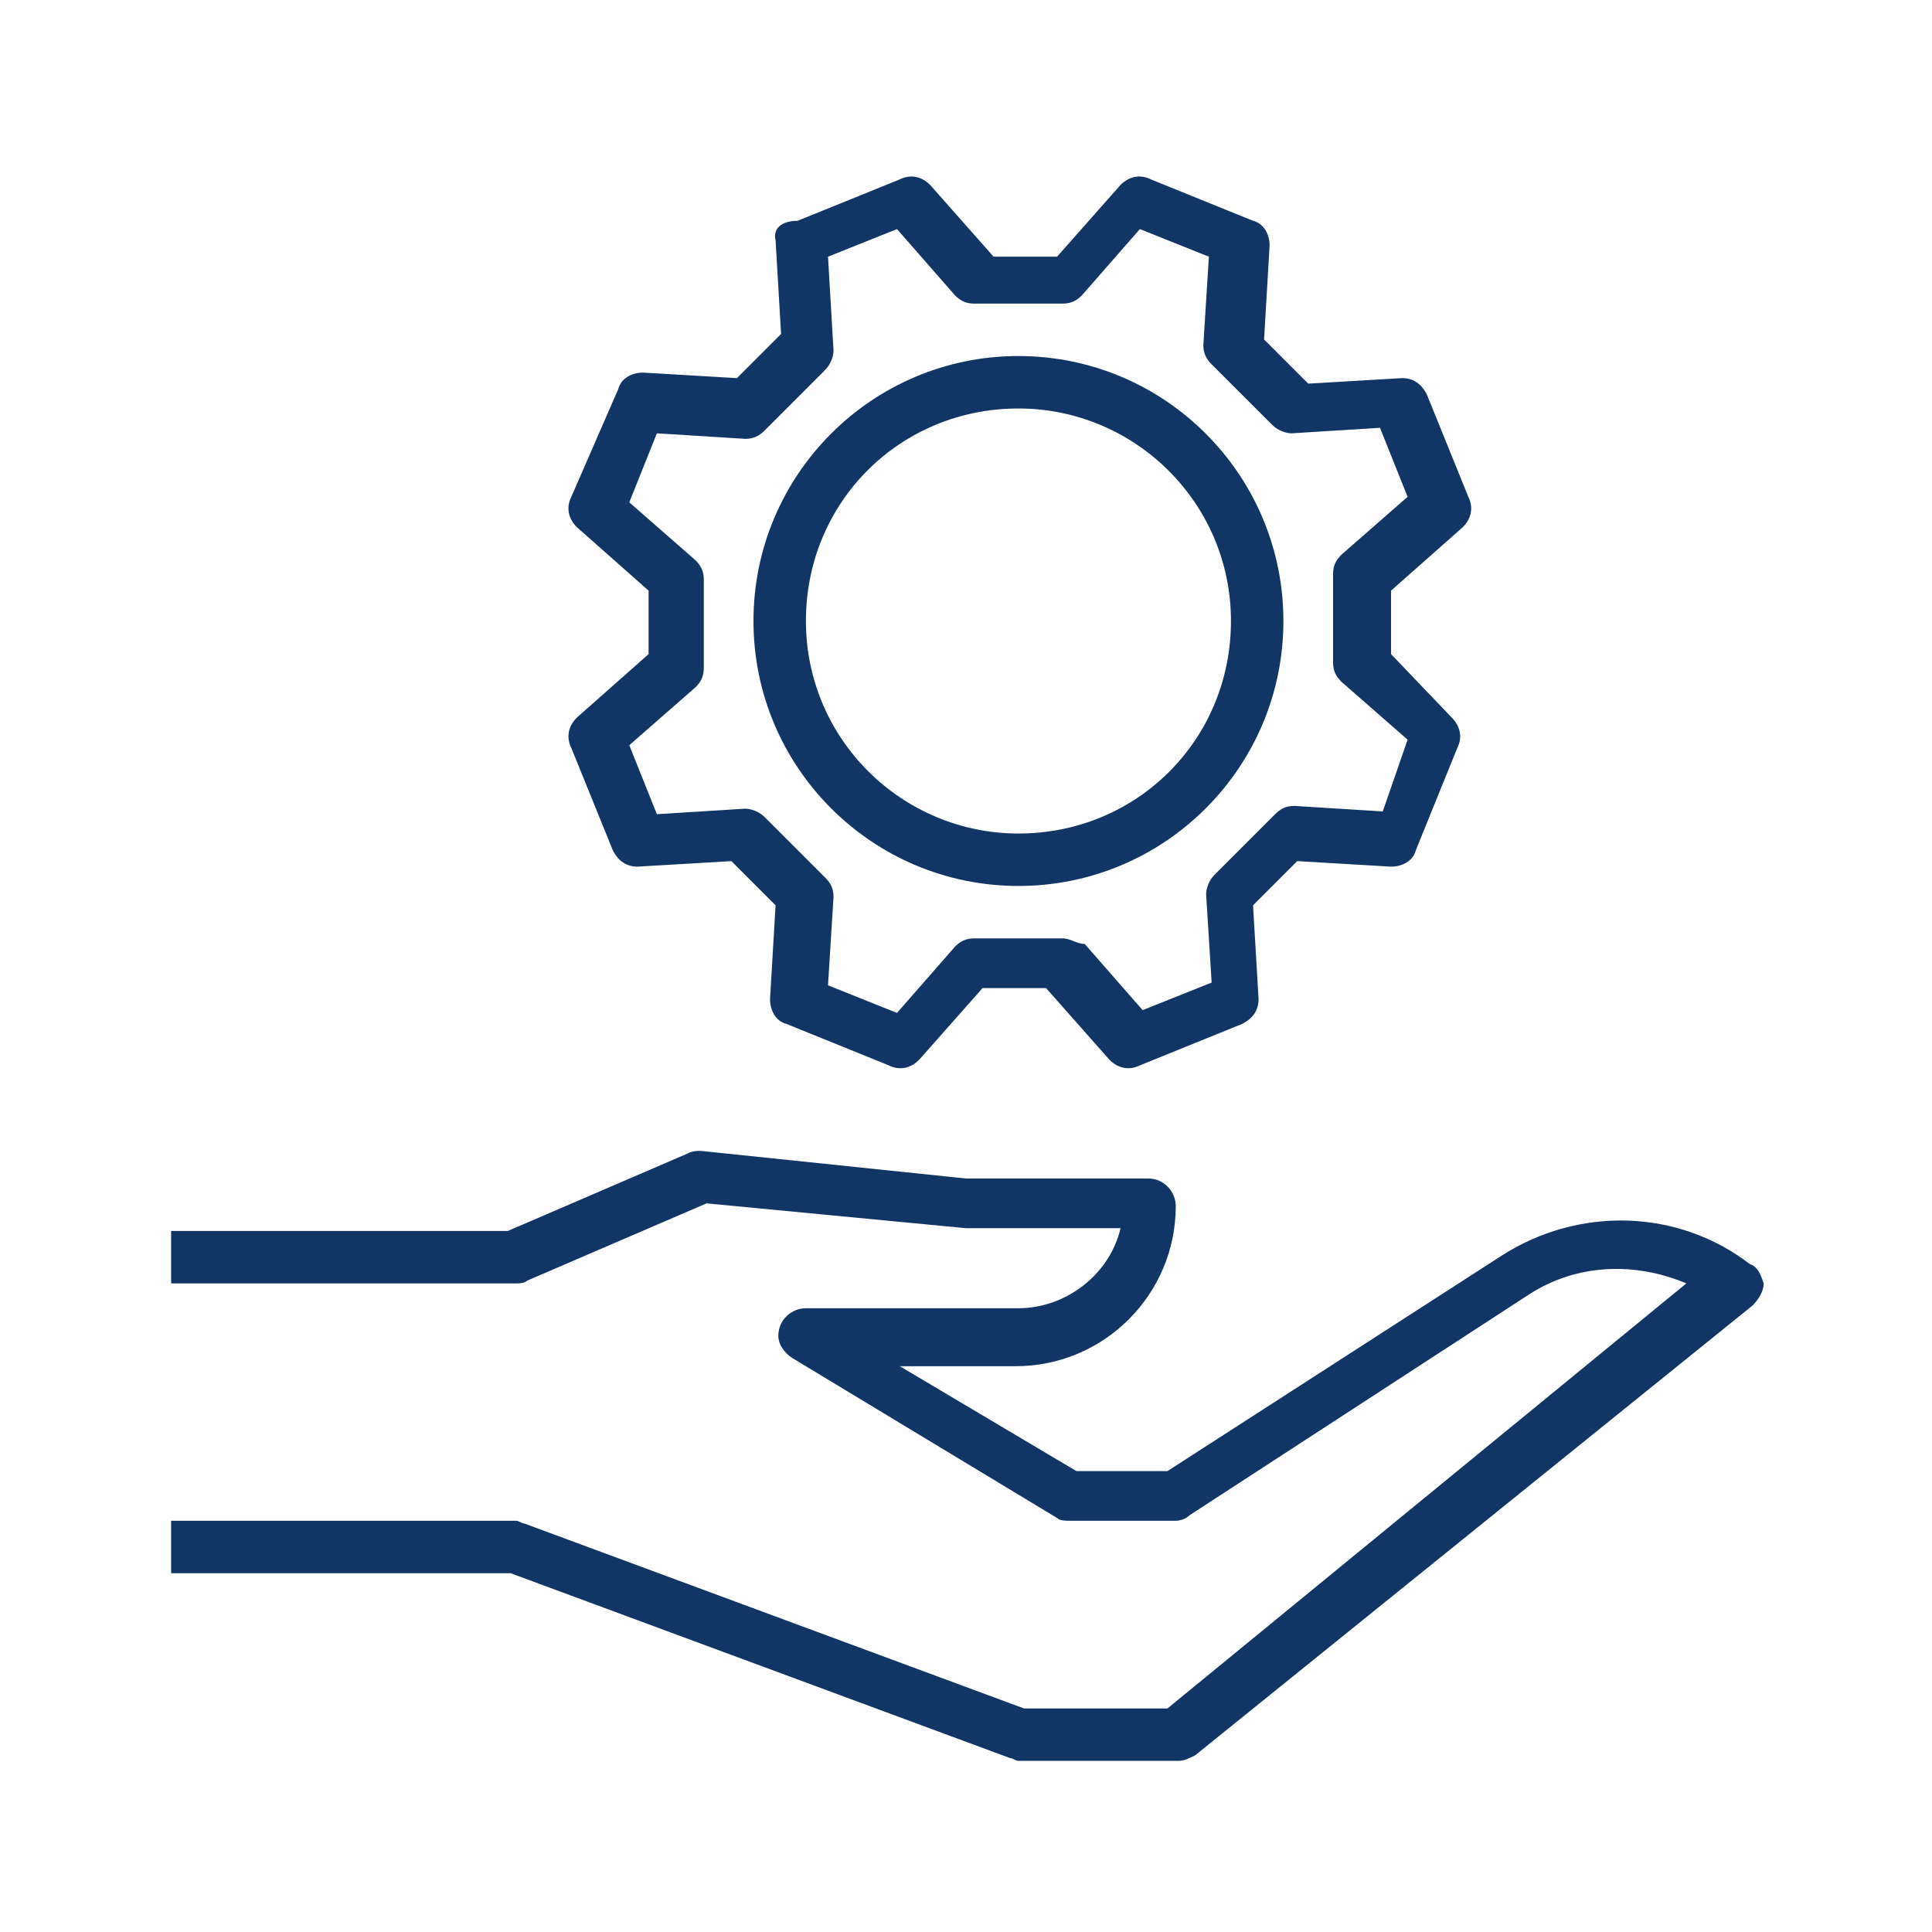
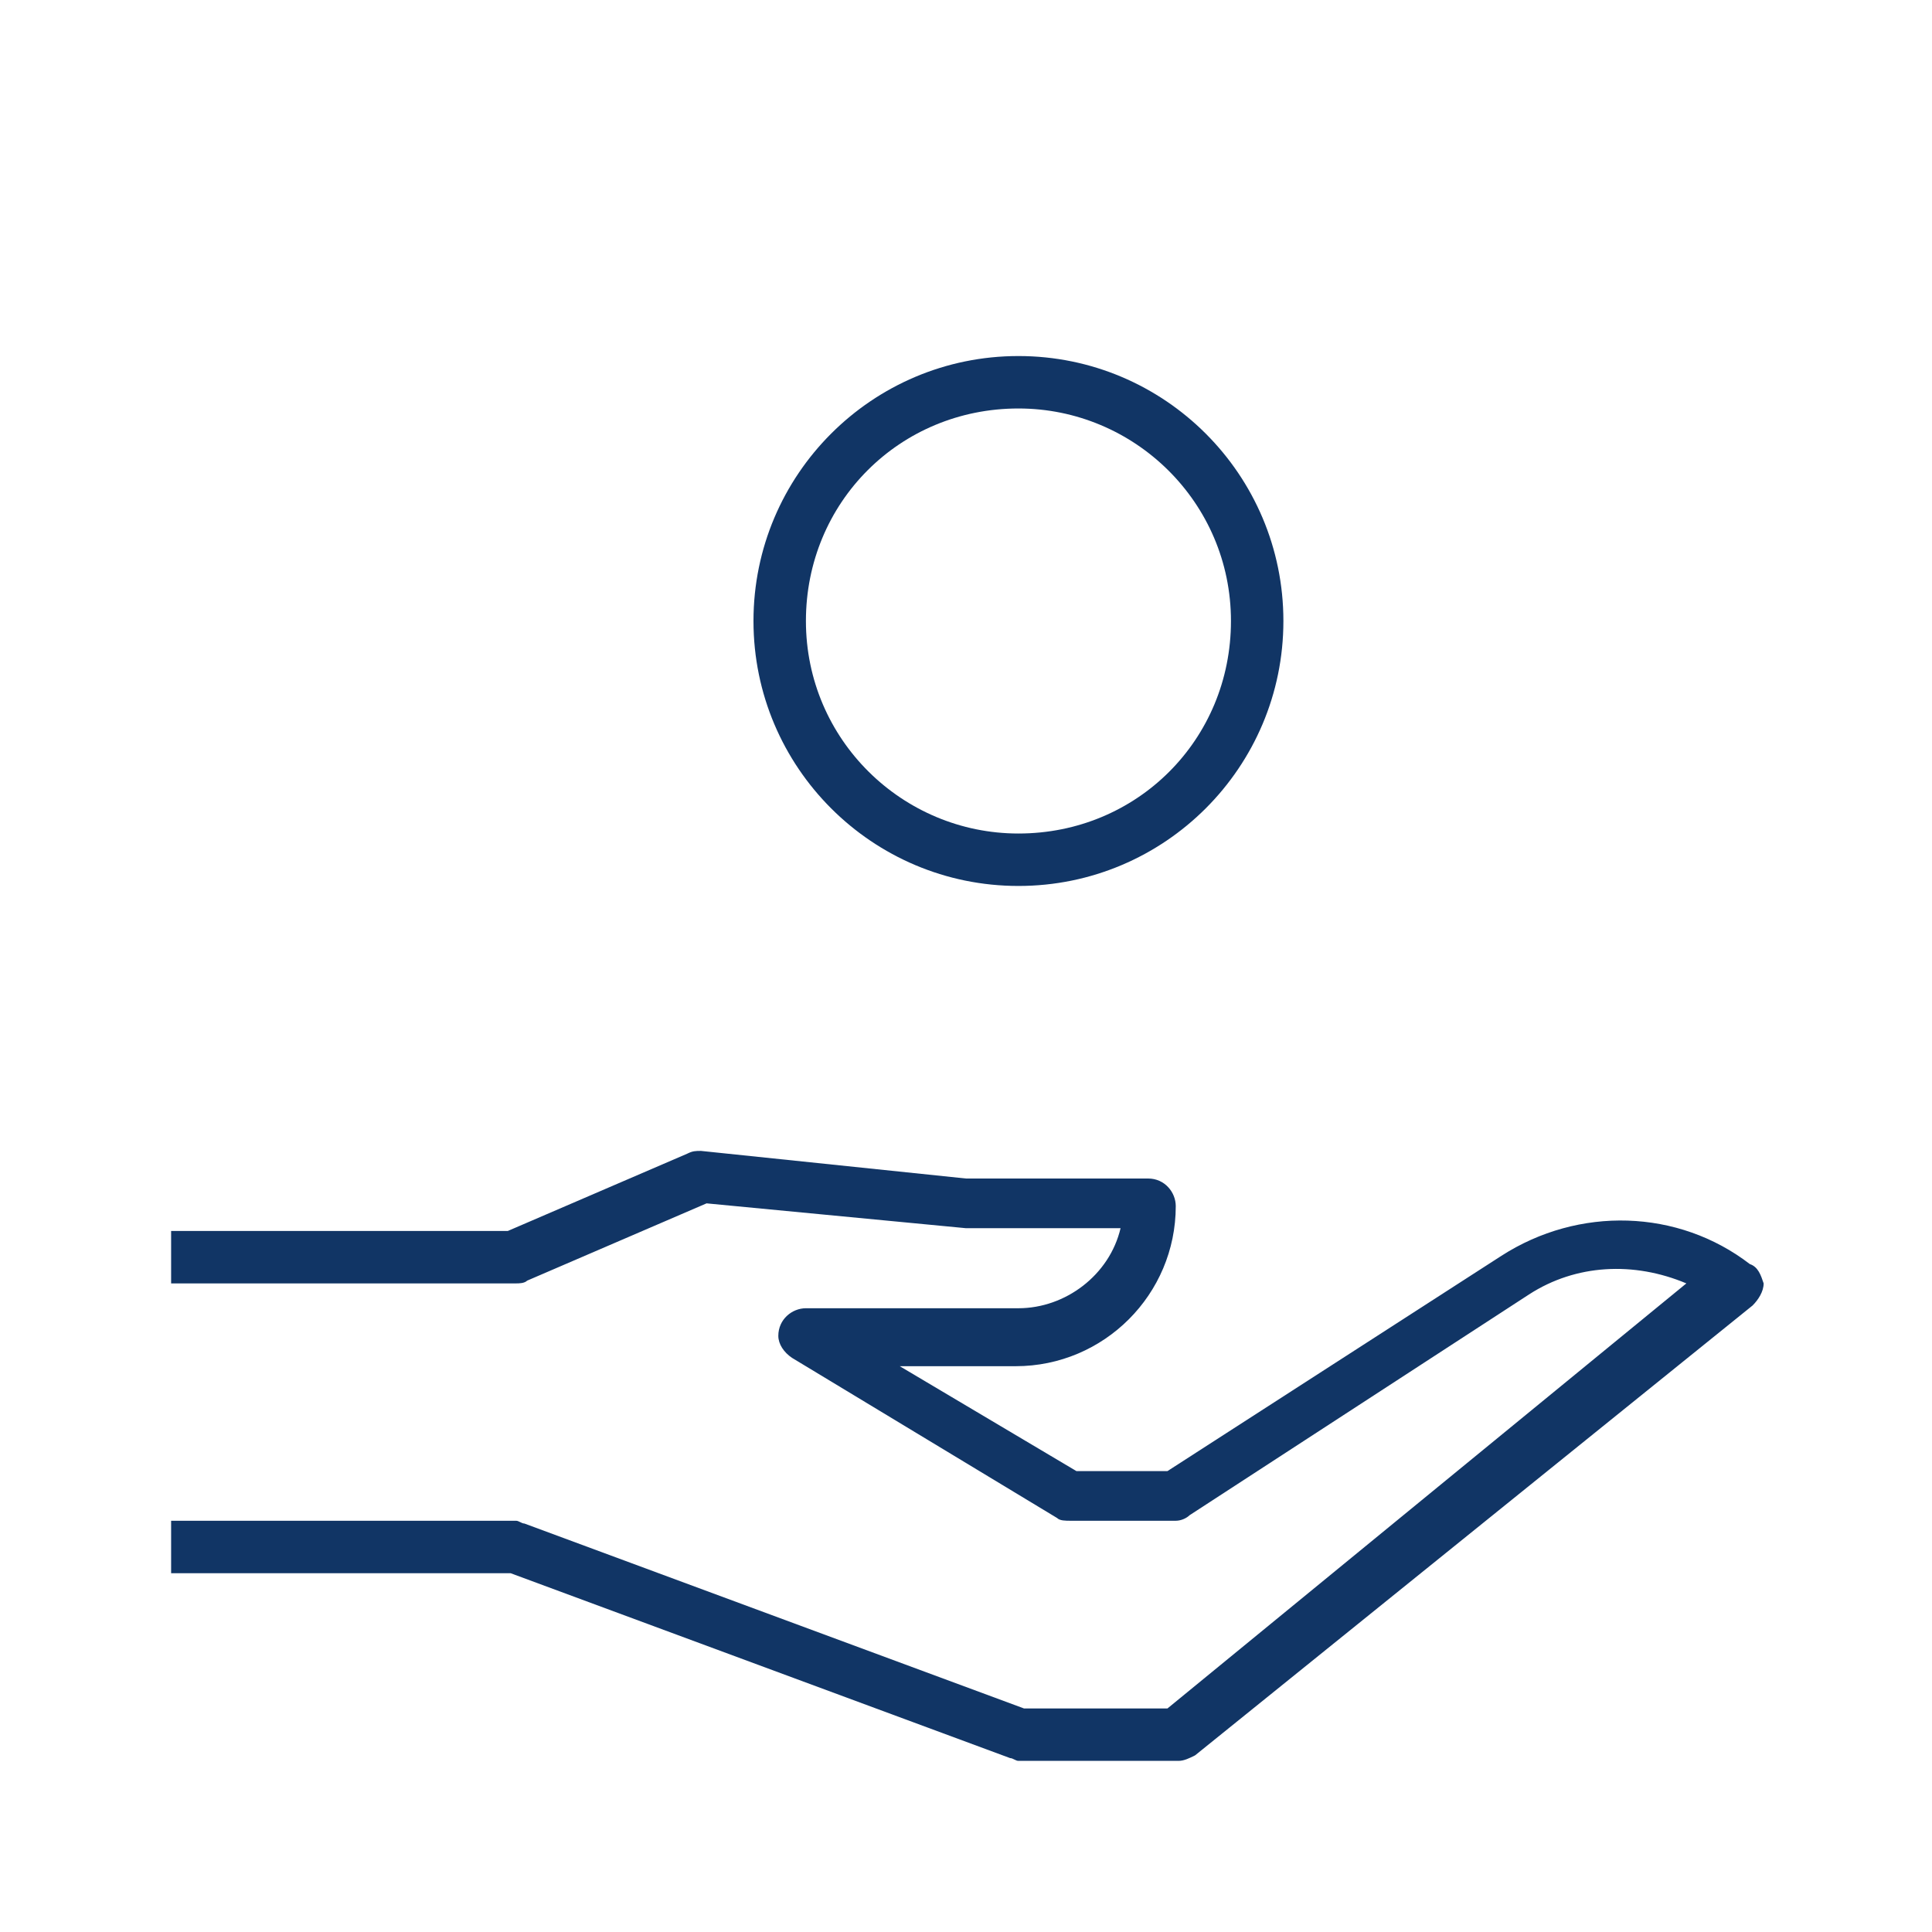
<svg xmlns="http://www.w3.org/2000/svg" version="1.1" id="Layer_1" x="0px" y="0px" viewBox="0 0 70 70" style="enable-background:new 0 0 70 70;" xml:space="preserve">
  <style type="text/css">
	.st0{fill:#113565;}
</style>
  <g>
    <g>
      <path class="st0" d="M63.4,45.8c-2.6-2-6.2-2.1-9-0.3l-12.1,7.8h-3.3l-6.4-3.8h4.2c3.2,0,5.8-2.6,5.8-5.8c0-0.5-0.4-1-1-1l-6.6,0    l-9.6-1c-0.2,0-0.3,0-0.5,0.1l-6.5,2.8H6.2v1.9h12.5c0.1,0,0.3,0,0.4-0.1l6.5-2.8l9.4,0.9h5.6c-0.4,1.7-2,2.9-3.7,2.9h-7.7    c-0.5,0-1,0.4-1,1c0,0.3,0.2,0.6,0.5,0.8l9.6,5.8c0.1,0.1,0.3,0.1,0.5,0.1h3.8c0.2,0,0.4-0.1,0.5-0.2l12.3-8    c1.7-1.1,3.8-1.2,5.7-0.4L42.3,61.9h-5.2L19,55.2c-0.1,0-0.2-0.1-0.3-0.1H6.2v1.9h12.3l18.1,6.7c0.1,0,0.2,0.1,0.3,0.1h5.8    c0.2,0,0.4-0.1,0.6-0.2l20.2-16.3c0.2-0.2,0.4-0.5,0.4-0.8C63.8,46.2,63.7,45.9,63.4,45.8L63.4,45.8z M63.4,45.8" />
    </g>
-     <path class="st0" d="M50.4,23.7v-2.3l2.6-2.3c0.3-0.3,0.4-0.7,0.2-1.1l-1.5-3.7c-0.2-0.4-0.5-0.6-0.9-0.6l-3.4,0.2l-1.6-1.6   l0.2-3.4c0-0.4-0.2-0.8-0.6-0.9l-3.7-1.5c-0.4-0.2-0.8-0.1-1.1,0.2l-2.3,2.6h-2.3l-2.3-2.6c-0.3-0.3-0.7-0.4-1.1-0.2l-3.7,1.5   C28.3,8,28,8.3,28.1,8.7l0.2,3.4l-1.6,1.6l-3.4-0.2c-0.4,0-0.8,0.2-0.9,0.6L20.7,18c-0.2,0.4-0.1,0.8,0.2,1.1l2.6,2.3v2.3L20.9,26   c-0.3,0.3-0.4,0.7-0.2,1.1l1.5,3.7c0.2,0.4,0.5,0.6,0.9,0.6l3.4-0.2l1.6,1.6l-0.2,3.4c0,0.4,0.2,0.8,0.6,0.9l3.7,1.5   c0.4,0.2,0.8,0.1,1.1-0.2l2.3-2.6h2.3l2.3,2.6c0.3,0.3,0.7,0.4,1.1,0.2l3.7-1.5c0.4-0.2,0.6-0.5,0.6-0.9l-0.2-3.4l1.6-1.6l3.4,0.2   c0.4,0,0.8-0.2,0.9-0.6l1.5-3.7c0.2-0.4,0.1-0.8-0.2-1.1L50.4,23.7z M50.1,29.4l-3.2-0.2c-0.3,0-0.5,0.1-0.7,0.3l-2.2,2.2   c-0.2,0.2-0.3,0.5-0.3,0.7l0.2,3.2l-2.5,1l-2.1-2.4C39,34.2,38.8,34,38.5,34h-3.2c-0.3,0-0.5,0.1-0.7,0.3l-2.1,2.4l-2.5-1l0.2-3.2   c0-0.3-0.1-0.5-0.3-0.7l-2.2-2.2c-0.2-0.2-0.5-0.3-0.7-0.3l-3.2,0.2l-1-2.5l2.4-2.1c0.2-0.2,0.3-0.4,0.3-0.7v-3.2   c0-0.3-0.1-0.5-0.3-0.7l-2.4-2.1l1-2.5l3.2,0.2c0.3,0,0.5-0.1,0.7-0.3l2.2-2.2c0.2-0.2,0.3-0.5,0.3-0.7L30,9.3l2.5-1l2.1,2.4   c0.2,0.2,0.4,0.3,0.7,0.3h3.2c0.3,0,0.5-0.1,0.7-0.3l2.1-2.4l2.5,1l-0.2,3.2c0,0.3,0.1,0.5,0.3,0.7l2.2,2.2   c0.2,0.2,0.5,0.3,0.7,0.3l3.2-0.2l1,2.5l-2.4,2.1c-0.2,0.2-0.3,0.4-0.3,0.7v3.2c0,0.3,0.1,0.5,0.3,0.7l2.4,2.1L50.1,29.4z    M50.1,29.4" />
    <path class="st0" d="M36.9,12.9c-5.3,0-9.6,4.3-9.6,9.6s4.3,9.6,9.6,9.6c5.3,0,9.6-4.3,9.6-9.6C46.5,17.2,42.2,12.9,36.9,12.9   L36.9,12.9z M36.9,30.2c-4.2,0-7.7-3.4-7.7-7.7s3.4-7.7,7.7-7.7c4.2,0,7.7,3.4,7.7,7.7C44.6,26.8,41.2,30.2,36.9,30.2L36.9,30.2z    M36.9,30.2" />
  </g>
</svg>